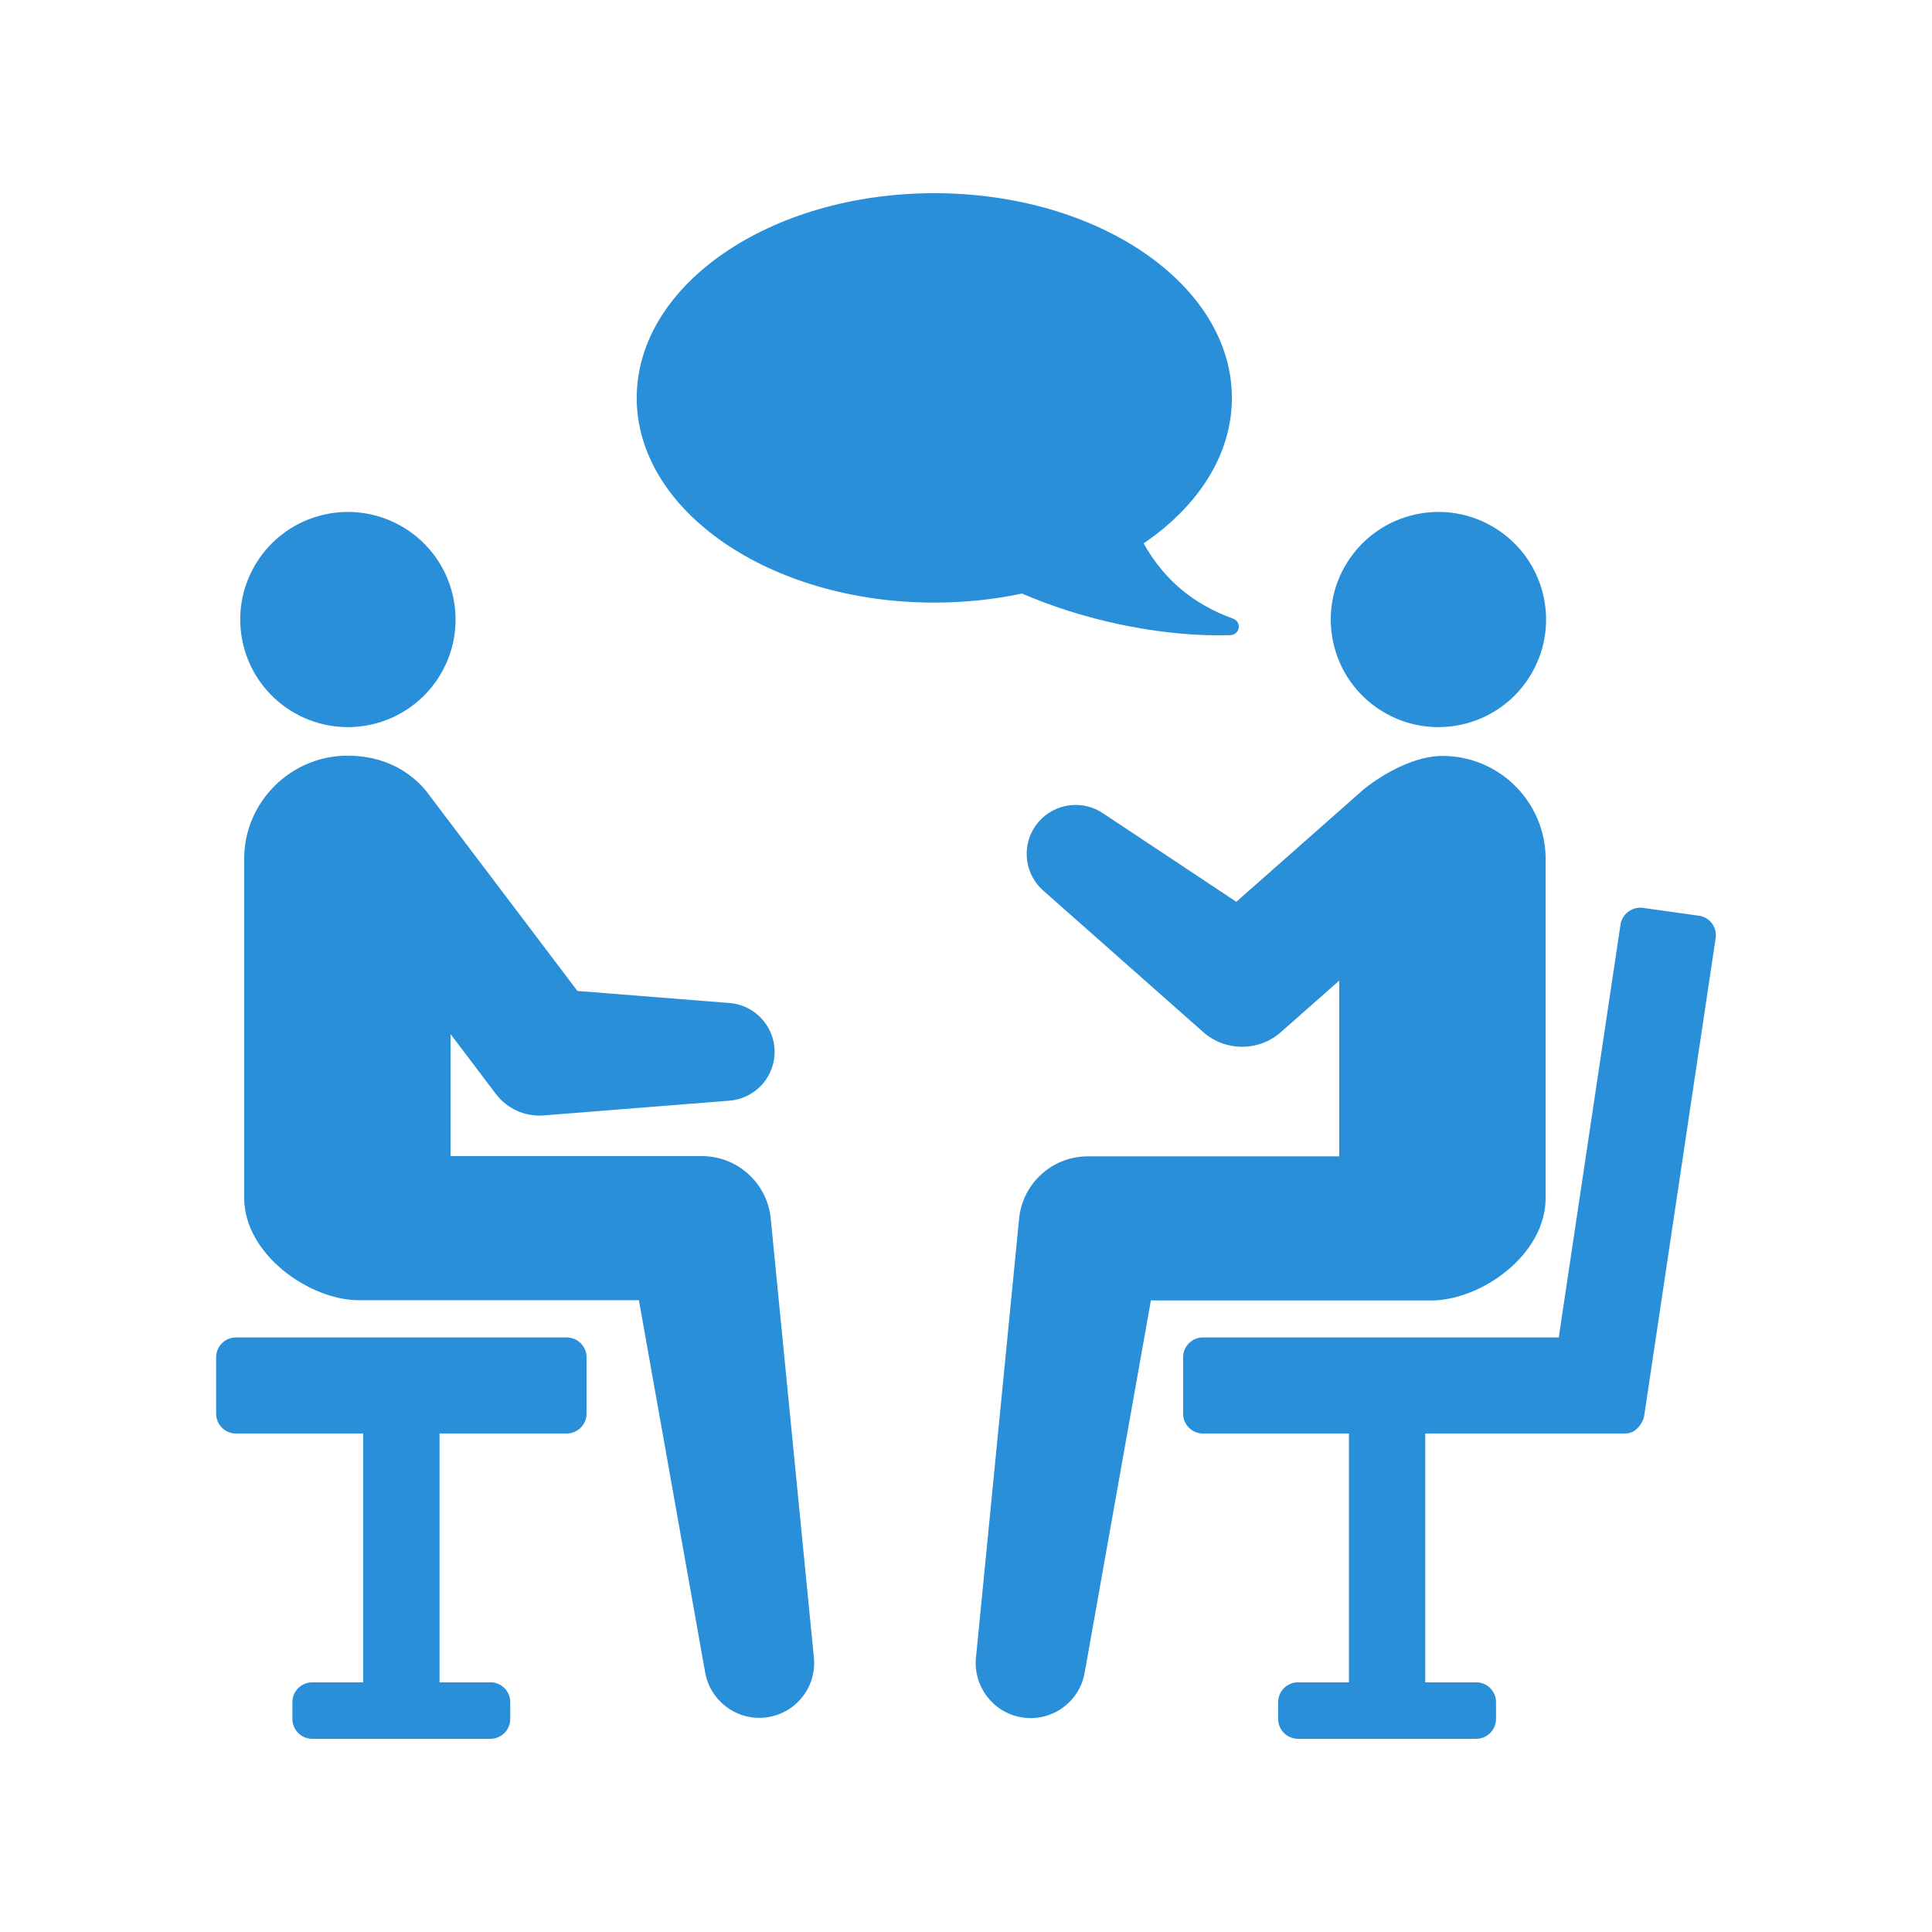
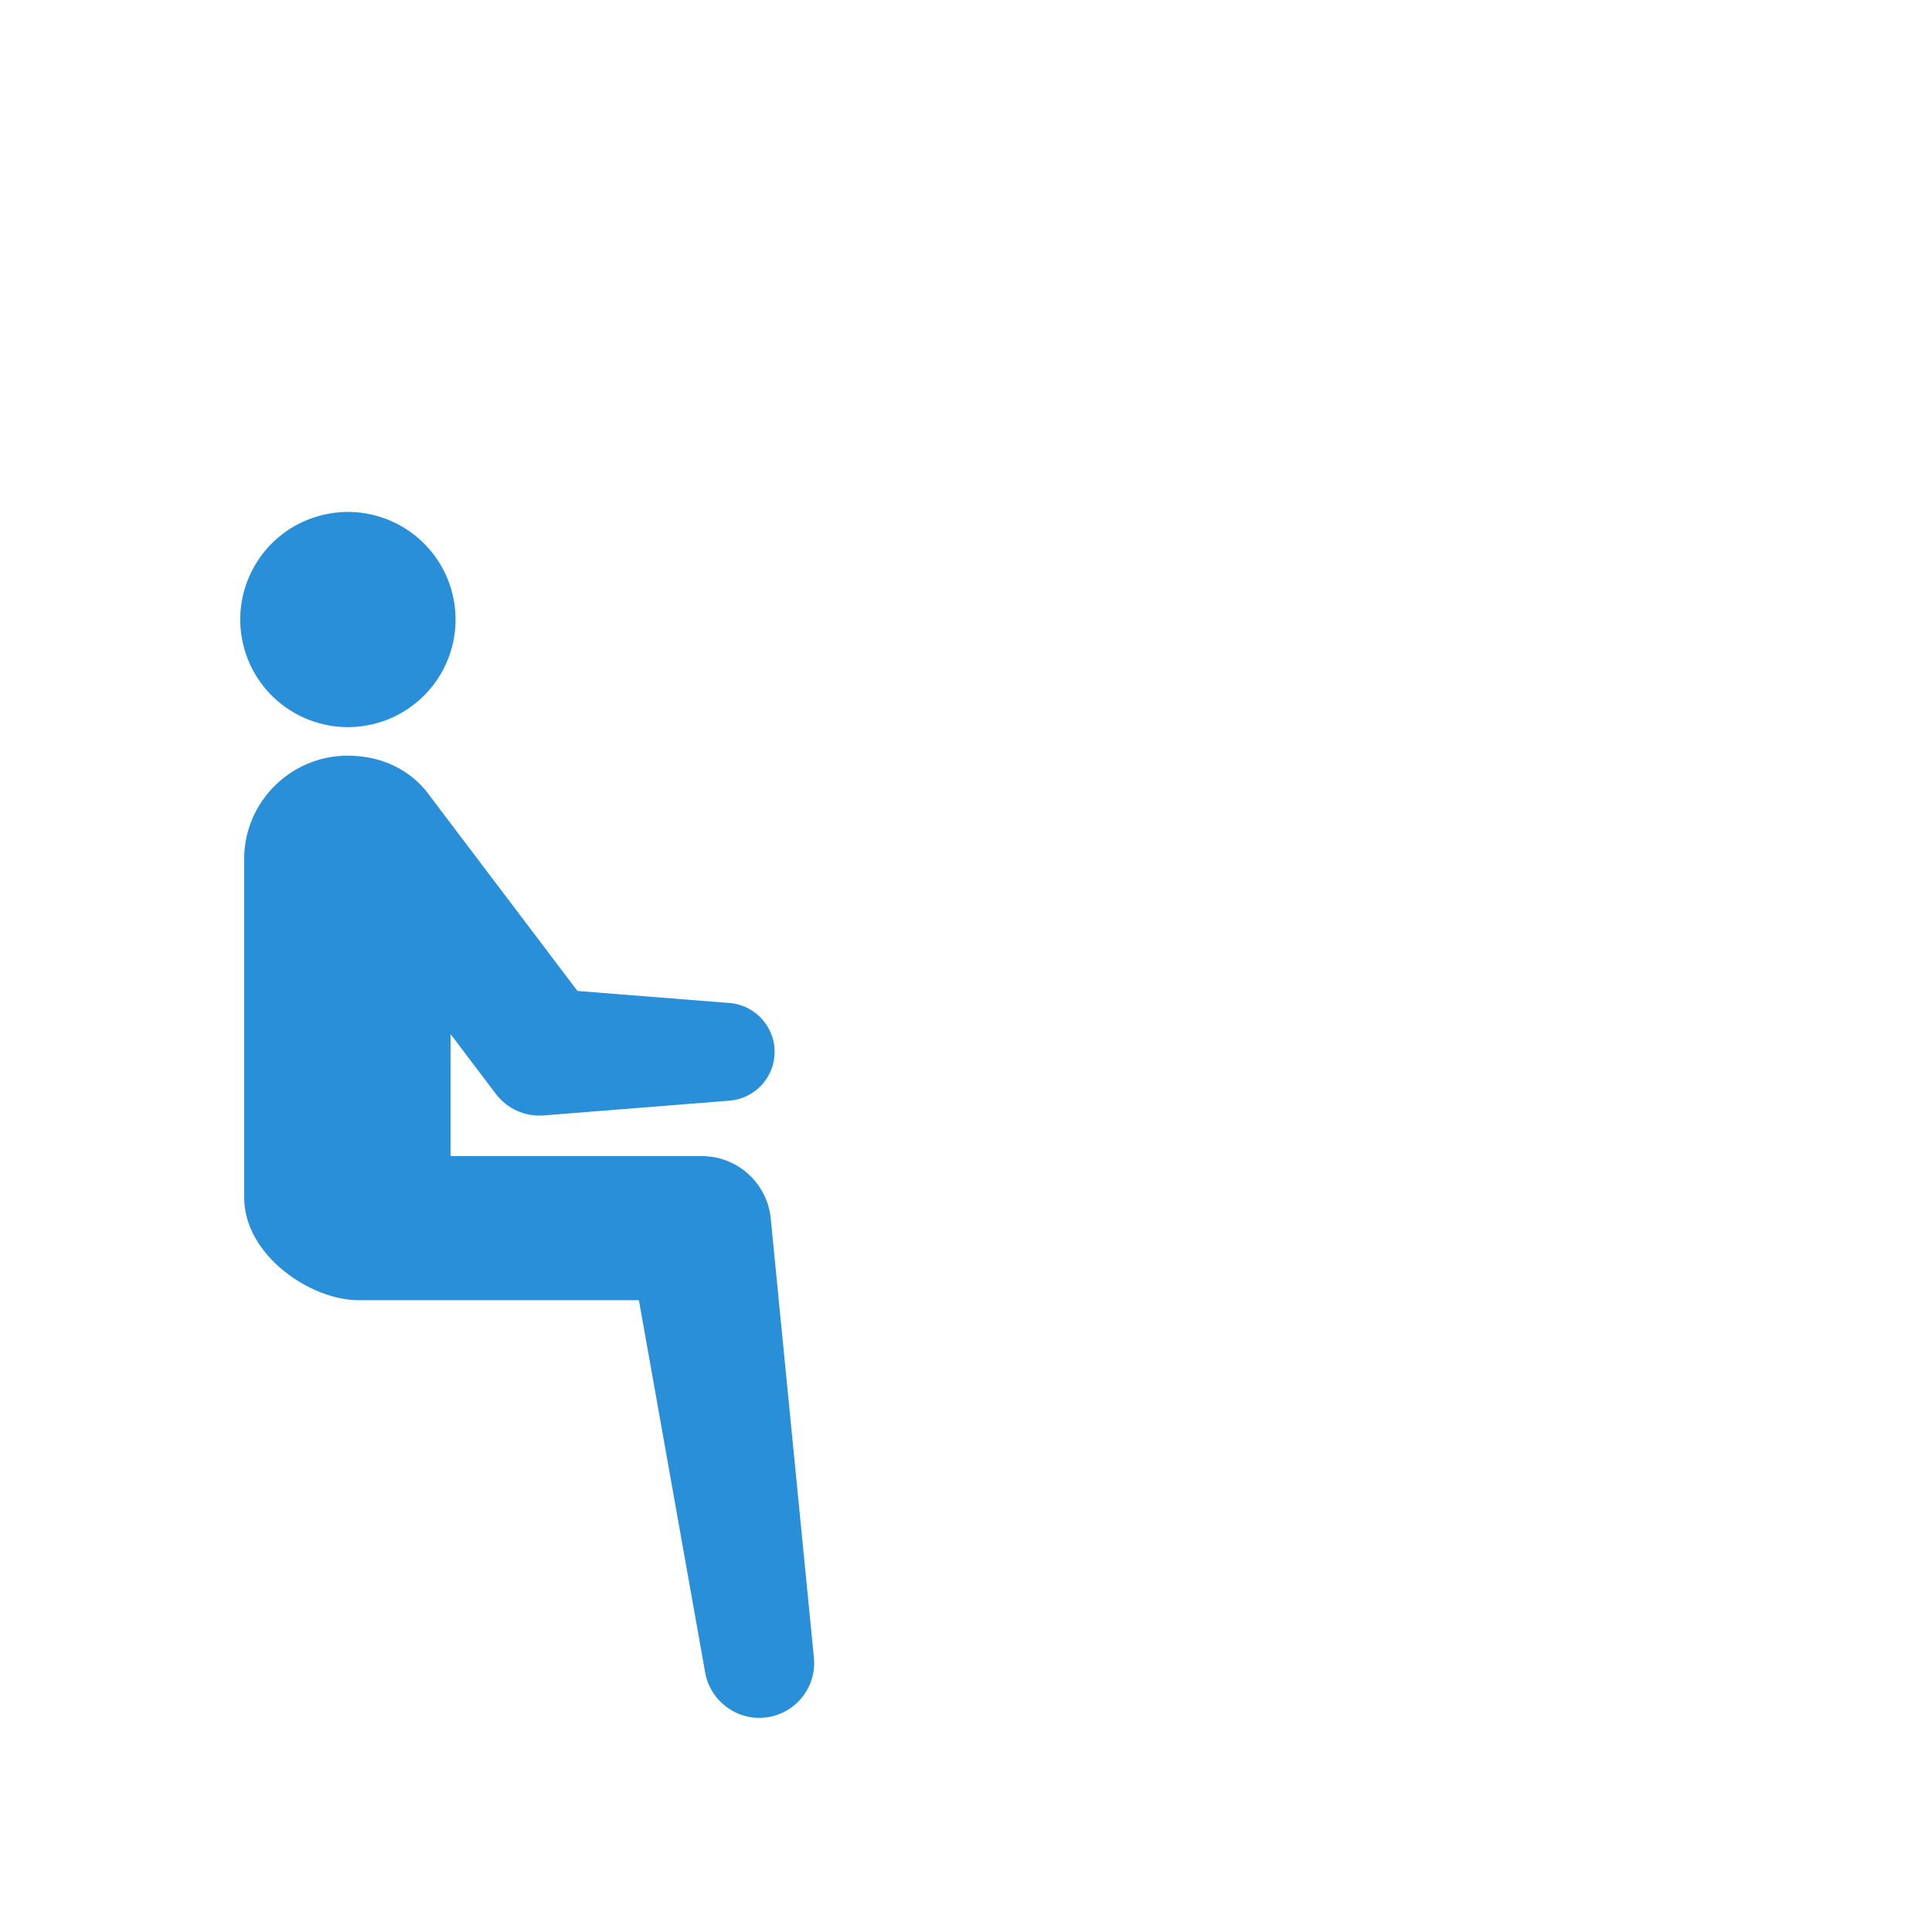
<svg xmlns="http://www.w3.org/2000/svg" width="200" height="200" viewBox="0 0 200 200" fill="none">
-   <path d="M58.665 138.452H24.422C23.295 138.452 22.374 139.373 22.374 140.498V146.348C22.374 147.474 23.295 148.395 24.422 148.395H37.594V174.153H32.318C31.192 174.153 30.27 175.073 30.27 176.199V177.954C30.27 179.079 31.192 180 32.318 180H50.775C51.901 180 52.822 179.079 52.822 177.954V176.199C52.822 175.073 51.901 174.153 50.775 174.153H45.499V148.395H58.671C59.797 148.395 60.719 147.474 60.719 146.348V140.498C60.719 139.373 59.797 138.452 58.671 138.452H58.665Z" fill="#288FD8" />
-   <path d="M175.879 94.798L170.084 93.984C168.969 93.827 167.918 94.61 167.752 95.725L161.362 138.452H124.522C123.396 138.452 122.475 139.373 122.475 140.498V146.348C122.475 147.474 123.396 148.395 124.522 148.395H139.641V174.153H134.363C133.236 174.153 132.315 175.074 132.315 176.199V177.954C132.315 179.079 133.236 180 134.363 180H152.819C153.945 180 154.867 179.079 154.867 177.954V176.199C154.867 175.074 153.945 174.153 152.819 174.153H147.543V148.395H168.269C169.46 148.395 170.121 147.137 170.205 146.573L177.604 97.109C177.77 95.994 176.995 94.956 175.879 94.798Z" fill="#288FD8" />
  <path d="M79.787 126.12C79.422 122.522 76.377 119.681 72.677 119.681H46.645V107.052L51.038 112.857L51.353 113.272C52.482 114.74 54.308 115.624 56.291 115.467L75.517 113.94C77.961 113.749 79.972 111.807 80.172 109.289C80.394 106.499 78.309 104.054 75.517 103.832L59.777 102.583L44.538 82.447C44.26 82.079 41.799 78.228 35.962 78.228C30.124 78.228 25.278 83.008 25.278 88.903V123.99C25.278 129.885 32.079 134.598 37.144 134.598H66.14L73 173.148C73.52 176.031 76.183 178.097 79.152 177.805C82.276 177.499 84.56 174.72 84.254 171.598L79.784 126.123L79.787 126.12Z" fill="#288FD8" />
  <path d="M38.532 74.982C44.528 73.592 48.26 67.609 46.87 61.617C45.479 55.627 39.491 51.896 33.496 53.286C27.5 54.676 23.768 60.659 25.158 66.65C26.549 72.641 32.537 76.371 38.532 74.982Z" fill="#288FD8" />
-   <path d="M148.137 134.623C153.32 134.623 160.003 129.91 160.003 124.015V88.929C160.003 83.034 155.219 78.253 149.319 78.253C146.62 78.253 143.504 79.859 141.212 81.672L127.984 93.353L114.157 84.173C112.081 82.792 109.255 83.118 107.556 85.035C105.699 87.129 105.896 90.332 107.991 92.188L124.554 106.838C126.818 108.845 130.276 108.896 132.602 106.841L132.931 106.552L138.639 101.51V119.706H112.576C108.955 119.717 105.862 122.468 105.499 126.145L101.03 171.621C100.752 174.537 102.755 177.246 105.691 177.768C108.781 178.319 111.733 176.258 112.281 173.17L119.141 134.62H148.137V134.623Z" fill="#288FD8" />
-   <path d="M158.301 70.122C161.61 64.937 160.087 58.053 154.898 54.745C149.709 51.438 142.819 52.961 139.51 58.146C136.2 63.331 137.724 70.216 142.913 73.523C148.102 76.83 154.991 75.308 158.301 70.122Z" fill="#288FD8" />
-   <path d="M126.155 65.767C126.568 65.767 126.978 65.762 127.388 65.748C127.809 65.734 128.16 65.425 128.228 65.009C128.295 64.594 128.057 64.19 127.66 64.046C123.531 62.553 120.511 60.027 118.387 56.251C124.028 52.411 127.523 47.083 127.523 41.191C127.523 29.488 113.73 20 96.718 20C79.706 20 65.913 29.488 65.913 41.191C65.913 52.894 79.706 62.382 96.718 62.382C99.878 62.382 102.929 62.053 105.8 61.444C112.036 64.147 119.556 65.767 126.155 65.767Z" fill="#288FD8" />
</svg>